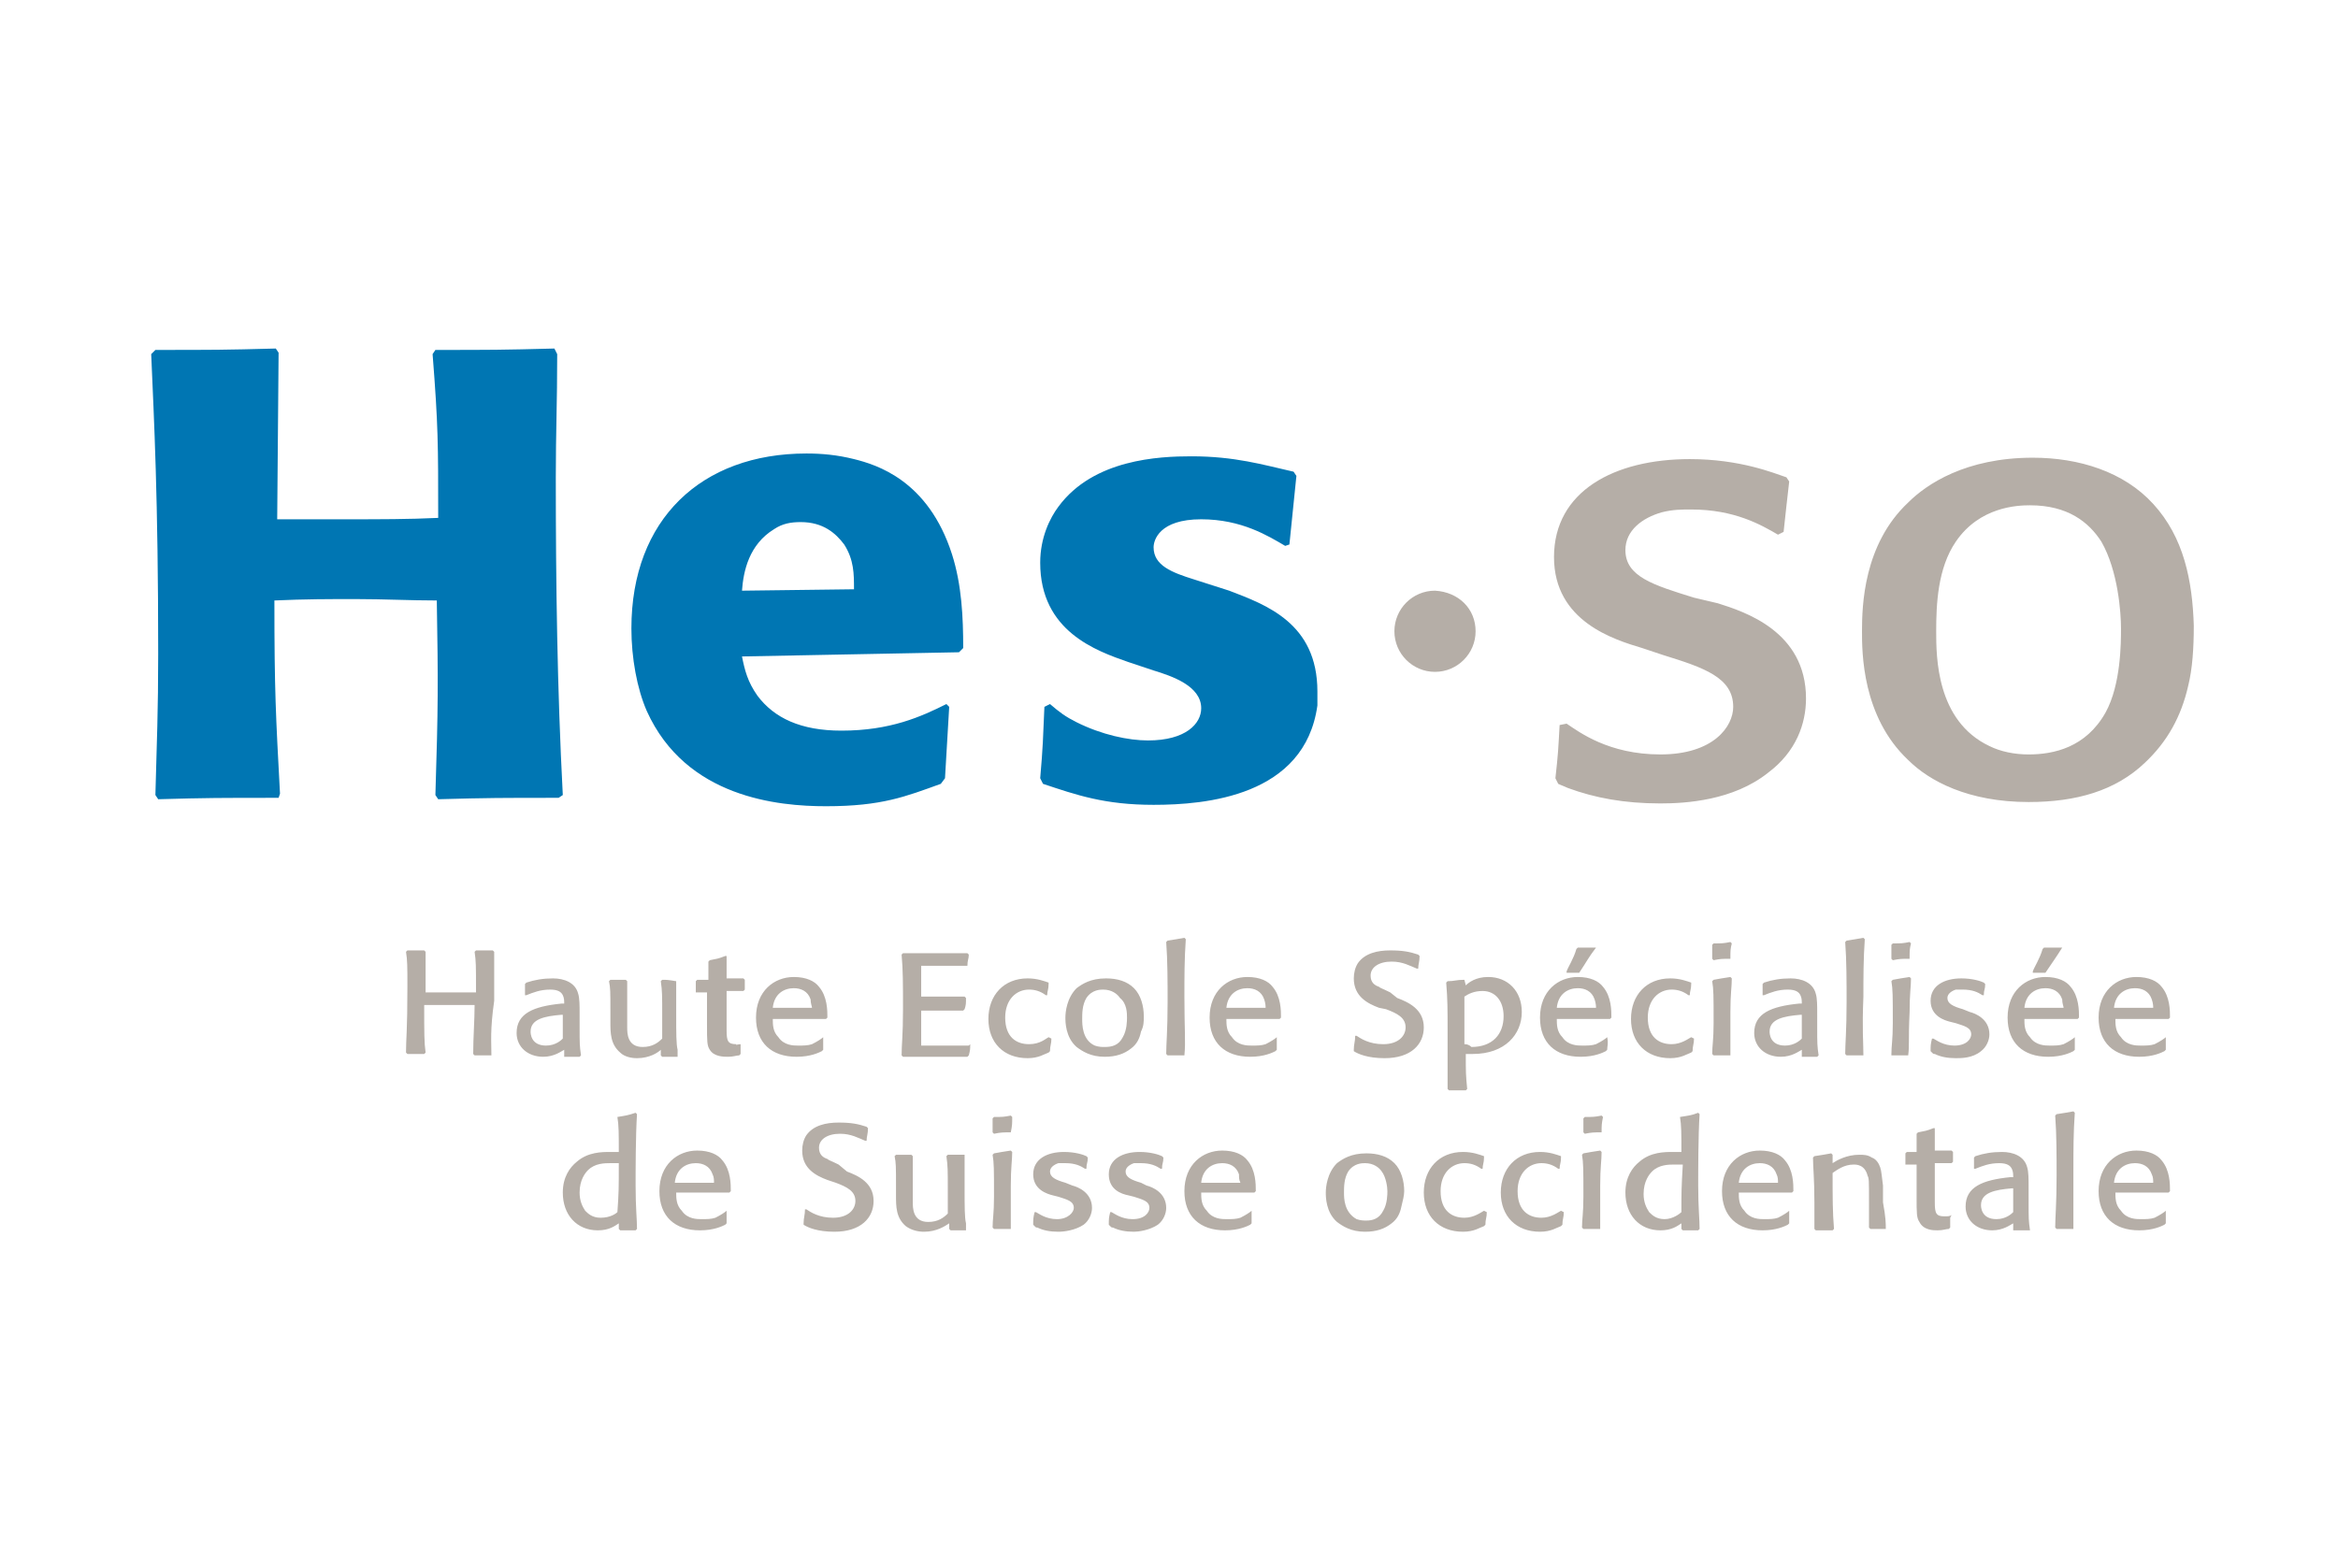
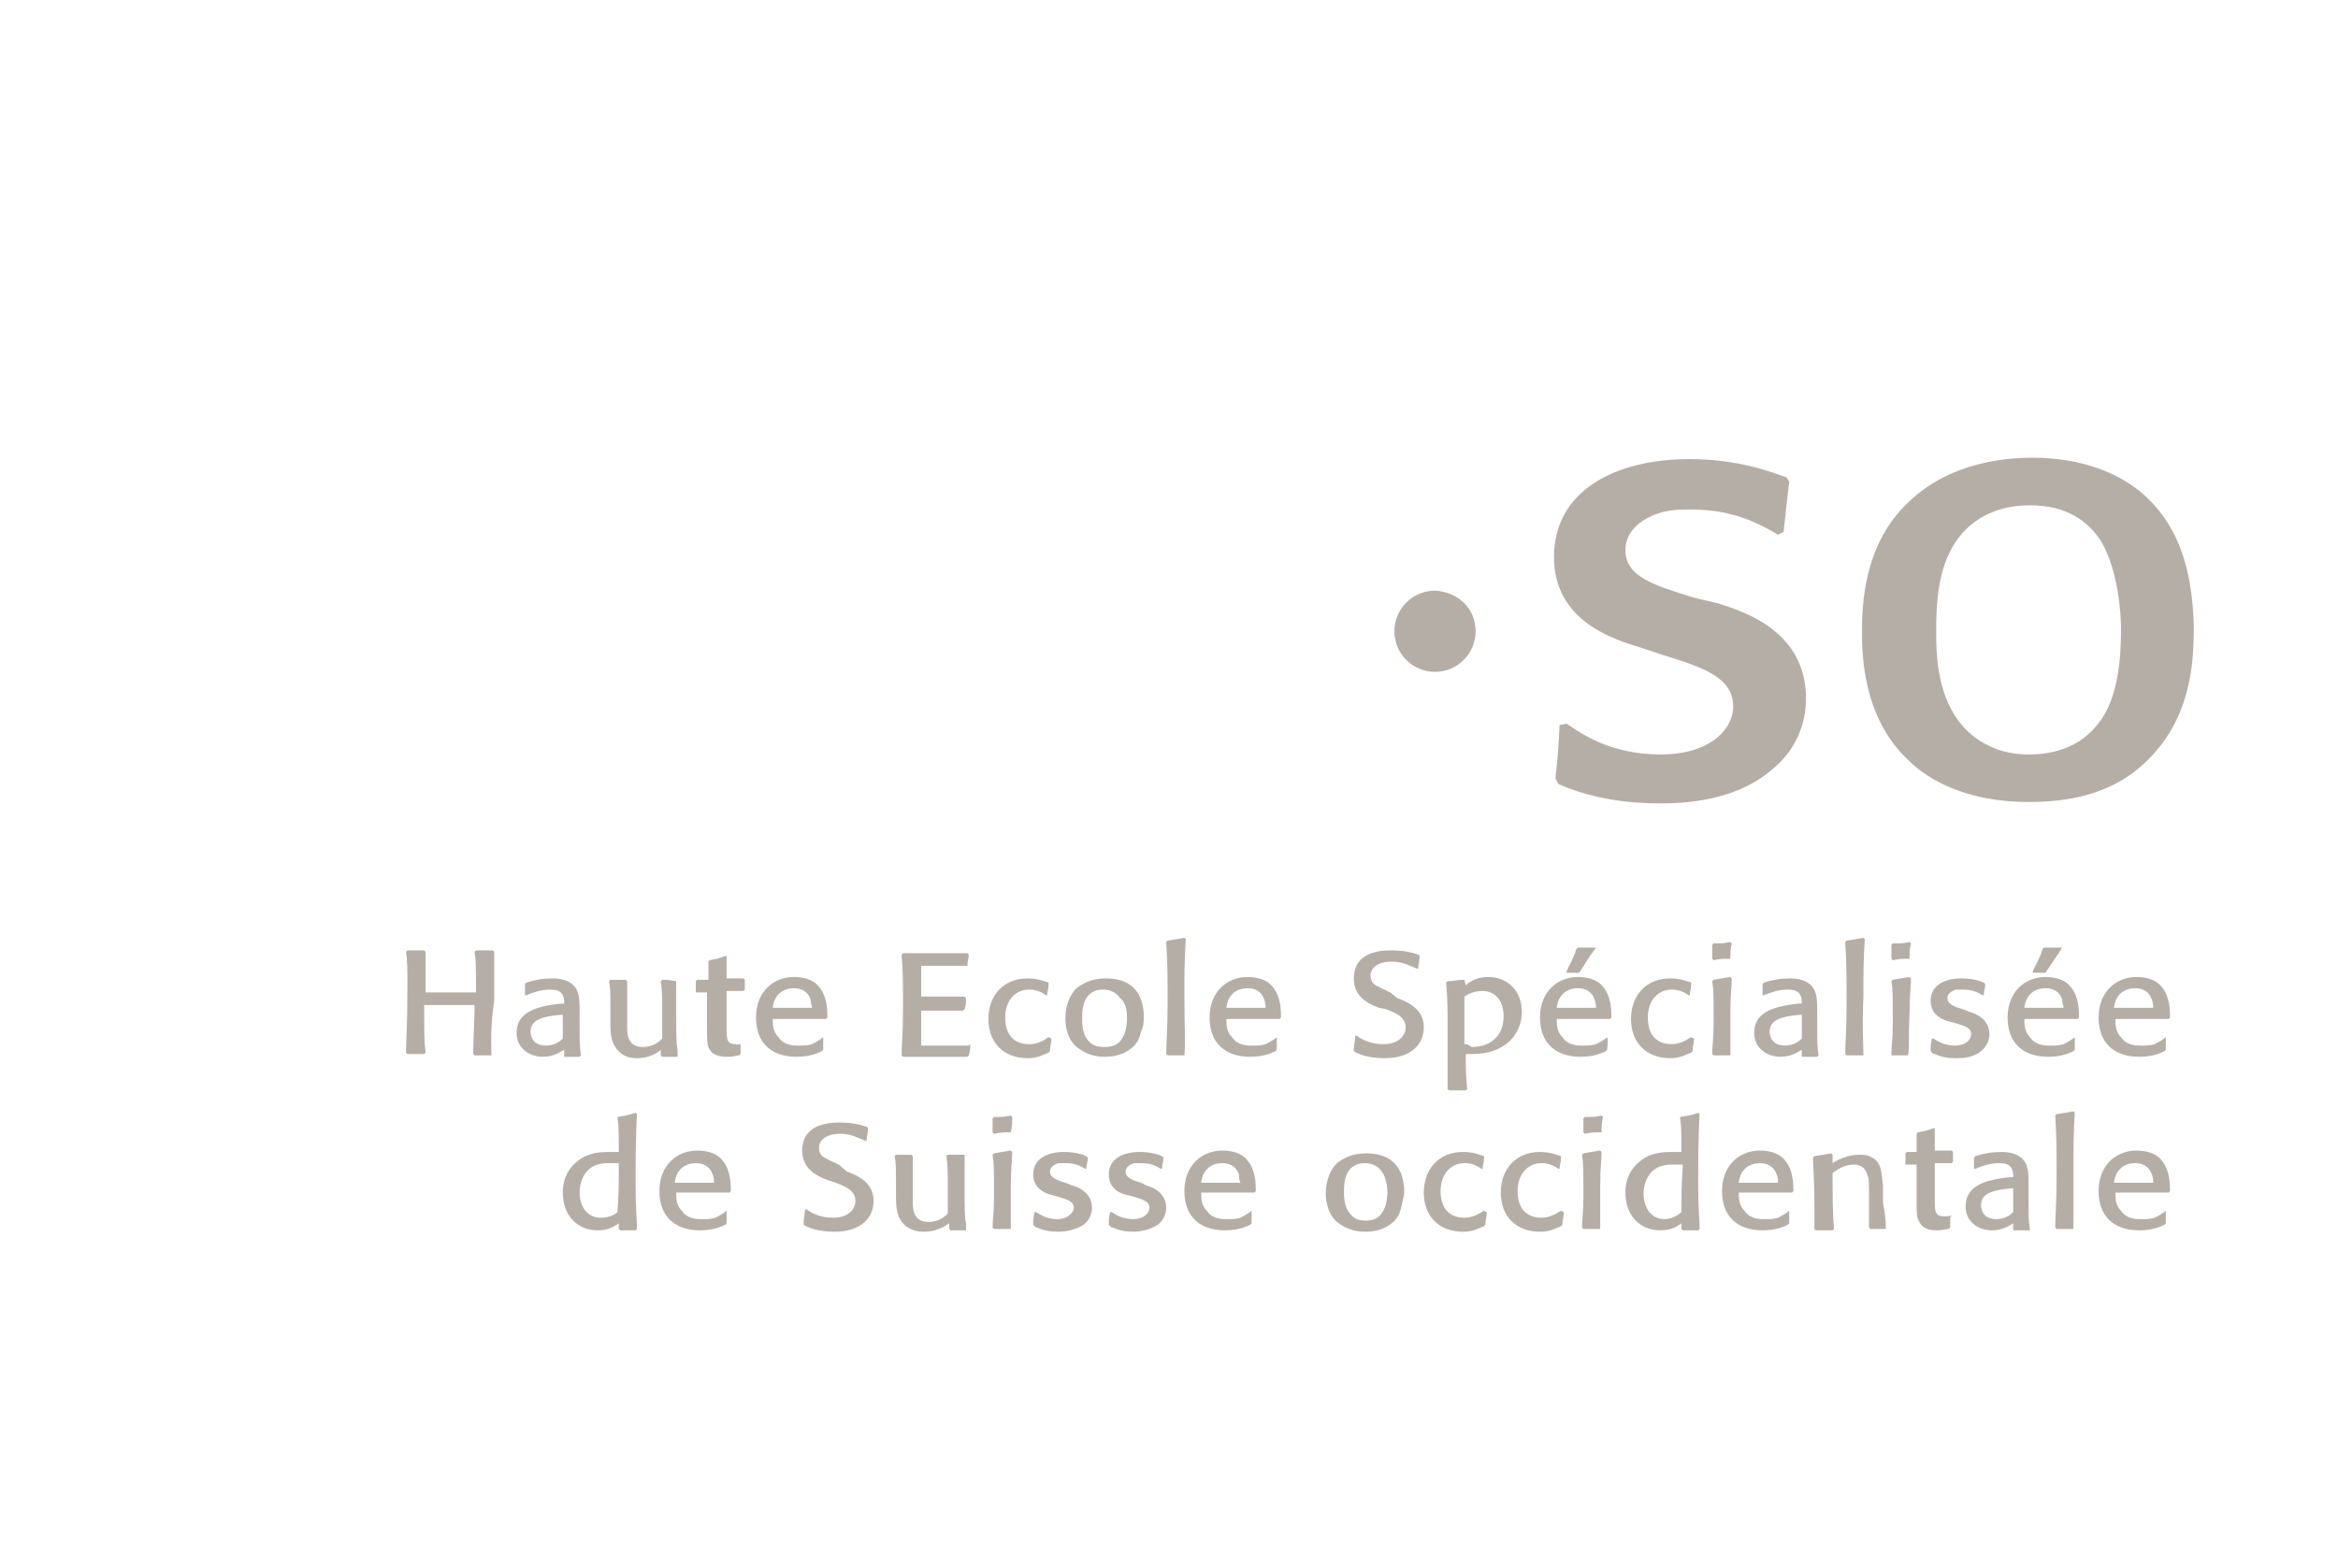
<svg xmlns="http://www.w3.org/2000/svg" version="1.1" id="Calque_1" x="0px" y="0px" width="167px" height="112px" viewBox="0 0 167 112" style="enable-background:new 0 0 167 112;" xml:space="preserve">
  <style type="text/css">.st0{fill:#0BBBEF;}
	.st1{fill:#1D1D1B;}
	.st2{fill:#FBBA00;}
	.st3{fill:#0070BA;}
	.st4{fill:#B5AEA7;}
	.st5{fill:#0076B3;}</style>
  <path id="path3602" class="st4" d="M154.7,86.5c-0.1,0.1-0.4,0.3-0.8,0.5c-0.3,0.1-0.6,0.1-1,0.1c-0.3,0-1,0-1.4-0.6  c-0.4-0.4-0.4-0.9-0.4-1.3c1.8,0,2.1,0,3.8,0l0.1-0.1c0-0.5,0-1.5-0.6-2.2c-0.3-0.4-0.9-0.7-1.8-0.7c-1.4,0-2.7,1-2.7,2.9  c0,1.8,1.1,2.8,2.9,2.8c1,0,1.6-0.3,1.8-0.4l0.1-0.1C154.7,87.1,154.7,87,154.7,86.5L154.7,86.5L154.7,86.5z M153.8,84.5  c-1,0-1.4,0-2.8,0c0.1-1,0.8-1.4,1.5-1.4c0.5,0,1,0.2,1.2,0.8C153.8,84.1,153.8,84.3,153.8,84.5 M148.1,87.8c-0.5,0-0.6,0-1.2,0  l-0.1-0.1c0-0.7,0.1-1.7,0.1-3.7c0-1.4,0-3-0.1-4.3l0.1-0.1c0.6-0.1,0.7-0.1,1.2-0.2l0.1,0.1c-0.1,1.4-0.1,2.7-0.1,4.1  C148.1,86,148.1,86.8,148.1,87.8L148.1,87.8 M144.9,84.7c0-0.4,0-1-0.1-1.3c-0.2-0.8-1-1.1-1.8-1.1c-0.7,0-1.3,0.1-1.9,0.3l-0.1,0.1  c0,0.2,0,0.3,0,0.8l0.1,0c0.5-0.2,1-0.4,1.7-0.4c0.6,0,0.8,0.2,0.9,0.4c0.1,0.2,0.1,0.4,0.1,0.6l-0.2,0c-2,0.2-3.2,0.7-3.2,2.1  c0,1,0.8,1.7,1.9,1.7c0.8,0,1.3-0.4,1.5-0.5v0.4l0,0.1c0.5,0,0.6,0,1.1,0l0.1,0c-0.1-0.7-0.1-0.8-0.1-2.1L144.9,84.7L144.9,84.7z   M143.8,84.9v1.7c-0.1,0.1-0.5,0.5-1.2,0.5c-1.1,0-1.1-0.9-1.1-1c0-0.9,1-1.1,2.2-1.2L143.8,84.9 M139.3,87c0,0.3,0,0.4,0,0.7  l-0.1,0.1c-0.2,0-0.4,0.1-0.8,0.1c-0.3,0-1,0-1.3-0.6c-0.2-0.3-0.2-0.6-0.2-1.8l0-2.3c-0.4,0-0.4,0-0.8,0l0-0.1c0-0.3,0-0.4,0-0.7  l0.1-0.1c0.2,0,0.4,0,0.7,0c0-0.2,0-0.4,0-0.7c0-0.2,0-0.4,0-0.6l0.1-0.1c0.5-0.1,0.6-0.1,1.1-0.3l0.1,0c0,0.7,0,0.8,0,1.6  c0.5,0,0.6,0,1.2,0l0.1,0.1c0,0.3,0,0.4,0,0.7l-0.1,0.1c-0.6,0-0.6,0-1.2,0l0,1.9c0,0.1,0,0.7,0,0.9c0,0.8,0.1,1,0.7,1  c0.2,0,0.4,0,0.5-0.1L139.3,87 M134.7,87.8c-0.5,0-0.6,0-1.1,0l-0.1-0.1c0-0.1,0-0.2,0-0.3c0-0.5,0-1,0-1.5c0-1.6,0-1.7-0.1-1.9  c-0.2-0.8-0.8-0.8-1-0.8c-0.7,0-1.2,0.4-1.5,0.6c0,1.8,0,2.8,0.1,4l-0.1,0.1c-0.6,0-0.6,0-1.2,0l-0.1-0.1c0-0.6,0-1.1,0-1.9  c0-1.7-0.1-2.5-0.1-3.2l0.1-0.1c0.6-0.1,0.7-0.1,1.2-0.2l0.1,0.1l0,0.6c0.3-0.2,1-0.6,1.9-0.6c0.3,0,0.6,0,0.9,0.2  c0.3,0.1,0.5,0.4,0.6,0.7c0.1,0.3,0.1,0.6,0.2,1.3v1.2C134.7,87,134.7,87.4,134.7,87.8L134.7,87.8 M127.8,86.5  c-0.1,0.1-0.4,0.3-0.8,0.5c-0.3,0.1-0.6,0.1-1,0.1c-0.3,0-1,0-1.4-0.6c-0.4-0.4-0.4-0.9-0.4-1.3c1.8,0,2.1,0,3.8,0l0.1-0.1  c0-0.5,0-1.5-0.6-2.2c-0.3-0.4-0.9-0.7-1.8-0.7c-1.4,0-2.7,1-2.7,2.9c0,1.8,1.1,2.8,2.9,2.8c1,0,1.6-0.3,1.8-0.4l0.1-0.1  C127.8,87.1,127.8,87,127.8,86.5L127.8,86.5L127.8,86.5z M127,84.5c-1,0-1.4,0-2.8,0c0.1-1,0.8-1.4,1.5-1.4c0.5,0,1,0.2,1.2,0.8  C127,84.1,127,84.3,127,84.5 M120,79.8c0.1,0.6,0.1,1.2,0.1,2.5c-0.3,0-0.4,0-0.6,0c-0.6,0-1.6,0-2.4,0.7c-0.5,0.4-1,1.1-1,2.2  c0,1.6,1,2.7,2.5,2.7c0.8,0,1.2-0.3,1.5-0.5l0,0.4l0.1,0.1c0.5,0,0.6,0,1.1,0l0.1-0.1c0-0.7-0.1-1.5-0.1-3.1c0-1,0-3.6,0.1-5.1  l-0.1-0.1C120.8,79.7,120.6,79.7,120,79.8L120,79.8L120,79.8z M120.1,86.6c-0.1,0.1-0.6,0.5-1.2,0.5c-0.6,0-0.9-0.3-1.1-0.5  c-0.2-0.3-0.4-0.7-0.4-1.3c0-0.9,0.4-1.4,0.6-1.6c0.5-0.5,1.2-0.5,1.6-0.5c0.2,0,0.4,0,0.6,0C120.1,84.9,120.1,85.2,120.1,86.6   M114.4,80.9c-0.6,0-0.7,0-1.2,0.1l-0.1-0.1c0-0.1,0-0.3,0-0.4c0-0.2,0-0.4,0-0.6l0.1-0.1c0.6,0,0.7,0,1.2-0.1l0.1,0.1  C114.4,80.3,114.4,80.4,114.4,80.9L114.4,80.9L114.4,80.9z M114.3,87.8c-0.6,0-0.7,0-1.2,0l-0.1-0.1c0-0.6,0.1-1,0.1-2.2  c0-2,0-2.4-0.1-3l0.1-0.1c0.5-0.1,0.6-0.1,1.2-0.2l0.1,0.1c0,0.6-0.1,1.1-0.1,2.4C114.3,86.8,114.3,87.1,114.3,87.8L114.3,87.8   M111.7,86.6c0,0.4-0.1,0.5-0.1,0.9l-0.1,0.1c-0.3,0.1-0.7,0.4-1.5,0.4c-1.7,0-2.8-1.1-2.8-2.8c0-1.7,1.1-2.9,2.8-2.9  c0.7,0,1.2,0.2,1.5,0.3l0,0.1c0,0.4-0.1,0.5-0.1,0.8l-0.1,0c-0.4-0.3-0.8-0.4-1.2-0.4c-0.9,0-1.7,0.7-1.7,2c0,1.4,0.8,1.9,1.7,1.9  c0.7,0,1.2-0.4,1.4-0.5L111.7,86.6 M106.2,86.6c0,0.4-0.1,0.5-0.1,0.9l-0.1,0.1c-0.3,0.1-0.7,0.4-1.5,0.4c-1.7,0-2.8-1.1-2.8-2.8  c0-1.7,1.1-2.9,2.8-2.9c0.7,0,1.2,0.2,1.5,0.3l0,0.1c0,0.4-0.1,0.5-0.1,0.8l-0.1,0c-0.4-0.3-0.8-0.4-1.2-0.4c-0.9,0-1.7,0.7-1.7,2  c0,1.4,0.8,1.9,1.7,1.9c0.7,0,1.2-0.4,1.4-0.5L106.2,86.6 M100.3,85.1c0-0.7-0.2-1.5-0.7-2c-0.5-0.5-1.2-0.7-2-0.7  c-1.1,0-1.7,0.4-2.1,0.7c-0.7,0.7-0.8,1.7-0.8,2.1c0,0.3,0,1.4,0.8,2.1c0.4,0.3,1,0.7,2,0.7c0.8,0,1.4-0.2,1.9-0.6  c0.4-0.3,0.6-0.7,0.7-1.2C100.2,85.8,100.3,85.4,100.3,85.1L100.3,85.1z M99.1,85.1c0,0.2,0,0.9-0.3,1.4c-0.3,0.6-0.8,0.7-1.2,0.7  c-0.2,0-0.4,0-0.7-0.1C96,86.6,96,85.6,96,85.2c0-0.4,0-1,0.3-1.5c0.4-0.6,1-0.6,1.2-0.6c0.6,0,1,0.3,1.2,0.6  C99,84.1,99.1,84.8,99.1,85.1 M89.4,86.5c-0.1,0.1-0.4,0.3-0.8,0.5c-0.3,0.1-0.6,0.1-1,0.1c-0.3,0-1,0-1.4-0.6  c-0.4-0.4-0.4-0.9-0.4-1.3c1.8,0,2.1,0,3.8,0l0.1-0.1c0-0.5,0-1.5-0.6-2.2c-0.3-0.4-0.9-0.7-1.8-0.7c-1.4,0-2.7,1-2.7,2.9  c0,1.8,1.1,2.8,2.9,2.8c1,0,1.6-0.3,1.8-0.4l0.1-0.1C89.4,87.1,89.4,87,89.4,86.5L89.4,86.5L89.4,86.5z M88.6,84.5c-1,0-1.4,0-2.8,0  c0.1-1,0.8-1.4,1.5-1.4c0.5,0,1,0.2,1.2,0.8C88.5,84.1,88.5,84.3,88.6,84.5 M81.9,84.7c0.4,0.1,1.4,0.5,1.4,1.6  c0,0.4-0.2,0.9-0.6,1.2C82.1,87.9,81.3,88,81,88c-0.6,0-1.1-0.1-1.5-0.3c-0.1,0-0.1,0-0.2-0.1l-0.1-0.1c0-0.4,0-0.5,0.1-0.9l0.1,0  c0.2,0.1,0.7,0.5,1.5,0.5c0.9,0,1.2-0.5,1.2-0.8c0-0.5-0.5-0.6-1.1-0.8l-0.4-0.1c-0.5-0.1-1.4-0.4-1.4-1.5c0-1.1,1-1.6,2.2-1.6  c0.8,0,1.4,0.2,1.6,0.3l0.1,0.1c0,0.4-0.1,0.4-0.1,0.8l-0.1,0c-0.3-0.2-0.7-0.4-1.4-0.4c-0.1,0-0.3,0-0.5,0  c-0.3,0.1-0.6,0.3-0.6,0.6c0,0.4,0.4,0.6,1.1,0.8L81.9,84.7 M76.6,84.7c0.4,0.1,1.4,0.5,1.4,1.6c0,0.4-0.2,0.9-0.6,1.2  C76.8,87.9,76,88,75.6,88c-0.6,0-1.1-0.1-1.5-0.3c-0.1,0-0.1,0-0.2-0.1l-0.1-0.1c0-0.4,0-0.5,0.1-0.9l0.1,0c0.2,0.1,0.7,0.5,1.5,0.5  s1.2-0.5,1.2-0.8c0-0.5-0.5-0.6-1.1-0.8l-0.4-0.1c-0.4-0.1-1.4-0.4-1.4-1.5c0-1.1,1-1.6,2.2-1.6c0.8,0,1.4,0.2,1.6,0.3l0.1,0.1  c0,0.4-0.1,0.4-0.1,0.8l-0.1,0c-0.3-0.2-0.7-0.4-1.4-0.4c-0.1,0-0.3,0-0.5,0c-0.3,0.1-0.6,0.3-0.6,0.6c0,0.4,0.4,0.6,1.1,0.8  L76.6,84.7 M72.2,80.9c-0.6,0-0.7,0-1.2,0.1l-0.1-0.1c0-0.1,0-0.3,0-0.4c0-0.2,0-0.4,0-0.6l0.1-0.1c0.6,0,0.7,0,1.2-0.1l0.1,0.1  C72.3,80.3,72.3,80.4,72.2,80.9L72.2,80.9L72.2,80.9z M72.2,87.8c-0.6,0-0.7,0-1.2,0l-0.1-0.1c0-0.6,0.1-1,0.1-2.2c0-2,0-2.4-0.1-3  l0.1-0.1c0.5-0.1,0.6-0.1,1.2-0.2l0.1,0.1c0,0.6-0.1,1.1-0.1,2.4C72.2,86.8,72.2,87.1,72.2,87.8L72.2,87.8 M68.9,82.5  c0,0.8,0,1.5,0,2.4c0,1.3,0,2.1,0.1,2.5c0,0.1,0,0.3,0,0.4l0,0.1c-0.5,0-0.6,0-1.1,0l-0.1-0.1l0-0.4C67.5,87.6,66.9,88,66,88  c-0.4,0-0.9-0.1-1.3-0.4c-0.7-0.6-0.7-1.4-0.7-2.2v-0.6c0-1.5,0-1.7-0.1-2.2l0.1-0.1c0.5,0,0.6,0,1.1,0l0.1,0.1l0,2.3  c0,0.3,0,0.5,0,1c0,0.4,0,1.4,1.1,1.4c0.7,0,1.1-0.3,1.4-0.6c0-0.6,0-1,0-1.7c0-1.4,0-1.7-0.1-2.4l0.1-0.1  C68.2,82.5,68.4,82.5,68.9,82.5L68.9,82.5 M60.5,83.7c0.8,0.3,1.9,0.8,1.9,2.1c0,1.2-0.9,2.2-2.8,2.2c-1.2,0-1.9-0.3-2.2-0.5l0-0.1  c0-0.4,0.1-0.6,0.1-1l0.1,0c0.3,0.2,0.9,0.6,1.9,0.6c1.1,0,1.6-0.6,1.6-1.2c0-0.7-0.6-1-1.4-1.3l-0.6-0.2c-0.8-0.3-1.8-0.8-1.8-2.1  c0-0.4,0.1-0.8,0.3-1.1c0.5-0.7,1.4-0.9,2.3-0.9c0.9,0,1.4,0.1,2,0.3l0.1,0.1c0,0.4-0.1,0.6-0.1,0.9l-0.1,0c-0.5-0.2-1-0.5-1.8-0.5  c-0.9,0-1.5,0.4-1.5,1c0,0.5,0.3,0.7,0.6,0.8c0.1,0.1,0.2,0.1,0.8,0.4L60.5,83.7 M51.9,86.5c-0.1,0.1-0.4,0.3-0.8,0.5  c-0.3,0.1-0.6,0.1-1,0.1c-0.3,0-1,0-1.4-0.6c-0.4-0.4-0.4-0.9-0.4-1.3c1.8,0,2.1,0,3.8,0l0.1-0.1c0-0.5,0-1.5-0.6-2.2  c-0.3-0.4-0.9-0.7-1.8-0.7c-1.4,0-2.7,1-2.7,2.9c0,1.8,1.1,2.8,2.9,2.8c1,0,1.6-0.3,1.8-0.4l0.1-0.1C51.9,87.1,51.9,87,51.9,86.5  L51.9,86.5L51.9,86.5z M51,84.5c-1,0-1.4,0-2.8,0c0.1-1,0.8-1.4,1.5-1.4c0.5,0,1,0.2,1.2,0.8C51,84.1,51,84.3,51,84.5 M44.1,79.8  c0.1,0.6,0.1,1.2,0.1,2.5c-0.3,0-0.4,0-0.6,0c-0.6,0-1.6,0-2.4,0.7c-0.5,0.4-1,1.1-1,2.2c0,1.6,1,2.7,2.5,2.7c0.8,0,1.2-0.3,1.5-0.5  l0,0.4l0.1,0.1c0.5,0,0.6,0,1.1,0l0.1-0.1c0-0.7-0.1-1.5-0.1-3.1c0-1,0-3.6,0.1-5.1l-0.1-0.1C44.8,79.7,44.7,79.7,44.1,79.8  L44.1,79.8L44.1,79.8z M44.1,86.6C44,86.7,43.6,87,42.9,87c-0.6,0-0.9-0.3-1.1-0.5c-0.2-0.3-0.4-0.7-0.4-1.3c0-0.9,0.4-1.4,0.6-1.6  c0.5-0.5,1.2-0.5,1.6-0.5c0.2,0,0.4,0,0.6,0C44.2,84.9,44.2,85.2,44.1,86.6 M154.7,74.1c-0.1,0.1-0.4,0.3-0.8,0.5  c-0.3,0.1-0.6,0.1-1,0.1c-0.3,0-1,0-1.4-0.6c-0.4-0.4-0.4-0.9-0.4-1.3c1.8,0,2.1,0,3.8,0l0.1-0.1c0-0.5,0-1.5-0.6-2.2  c-0.3-0.4-0.9-0.7-1.8-0.7c-1.4,0-2.7,1-2.7,2.9c0,1.8,1.1,2.8,2.9,2.8c1,0,1.6-0.3,1.8-0.4l0.1-0.1  C154.7,74.7,154.7,74.6,154.7,74.1L154.7,74.1L154.7,74.1z M153.8,72c-1,0-1.4,0-2.8,0c0.1-1,0.8-1.4,1.5-1.4c0.5,0,1,0.2,1.2,0.8  C153.8,71.7,153.8,71.9,153.8,72 M148.2,74.1c-0.1,0.1-0.4,0.3-0.8,0.5c-0.3,0.1-0.6,0.1-1,0.1c-0.3,0-1,0-1.4-0.6  c-0.4-0.4-0.4-0.9-0.4-1.3c1.8,0,2.1,0,3.8,0l0.1-0.1c0-0.5,0-1.5-0.6-2.2c-0.3-0.4-0.9-0.7-1.8-0.7c-1.4,0-2.7,1-2.7,2.9  c0,1.8,1.1,2.8,2.9,2.8c1,0,1.6-0.3,1.8-0.4l0.1-0.1C148.2,74.7,148.2,74.6,148.2,74.1L148.2,74.1L148.2,74.1z M147.3,67.7  c-0.2,0-0.4,0-0.6,0s-0.4,0-0.7,0l-0.1,0.1c-0.2,0.7-0.6,1.3-0.7,1.6l0,0.1c0.4,0,0.5,0,0.8,0l0.1,0  C146.7,68.6,146.8,68.5,147.3,67.7L147.3,67.7L147.3,67.7z M147.4,72c-1,0-1.4,0-2.8,0c0.1-1,0.8-1.4,1.5-1.4c0.5,0,1,0.2,1.2,0.8  C147.3,71.7,147.4,71.9,147.4,72 M140.7,72.3c0.4,0.1,1.4,0.5,1.4,1.6c0,0.4-0.2,0.9-0.6,1.2c-0.6,0.5-1.4,0.5-1.8,0.5  c-0.6,0-1.1-0.1-1.5-0.3c-0.1,0-0.1,0-0.2-0.1l-0.1-0.1c0-0.4,0-0.5,0.1-0.9l0.1,0c0.2,0.1,0.7,0.5,1.5,0.5c0.9,0,1.2-0.5,1.2-0.8  c0-0.5-0.5-0.6-1.1-0.8l-0.4-0.1c-0.4-0.1-1.4-0.4-1.4-1.5c0-1.1,1-1.6,2.2-1.6c0.8,0,1.4,0.2,1.6,0.3l0.1,0.1  c0,0.4-0.1,0.4-0.1,0.8l-0.1,0c-0.3-0.2-0.7-0.4-1.4-0.4c-0.1,0-0.3,0-0.5,0c-0.3,0.1-0.6,0.3-0.6,0.6c0,0.4,0.4,0.6,1.1,0.8  L140.7,72.3 M136.4,68.5c-0.6,0-0.7,0-1.2,0.1l-0.1-0.1c0-0.1,0-0.3,0-0.4c0-0.2,0-0.4,0-0.6l0.1-0.1c0.6,0,0.7,0,1.2-0.1l0.1,0.1  C136.4,67.8,136.4,67.9,136.4,68.5L136.4,68.5L136.4,68.5z M136.3,75.4c-0.6,0-0.7,0-1.2,0l0-0.1c0-0.6,0.1-1,0.1-2.2  c0-2,0-2.4-0.1-3l0.1-0.1c0.5-0.1,0.6-0.1,1.2-0.2l0.1,0.1c0,0.6-0.1,1.1-0.1,2.4C136.3,74.4,136.4,74.6,136.3,75.4L136.3,75.4   M133.1,75.4c-0.5,0-0.6,0-1.2,0l-0.1-0.1c0-0.7,0.1-1.7,0.1-3.7c0-1.4,0-3-0.1-4.3l0.1-0.1c0.6-0.1,0.7-0.1,1.2-0.2l0.1,0.1  c-0.1,1.4-0.1,2.7-0.1,4.1C133,73.6,133.1,74.4,133.1,75.4L133.1,75.4 M129.8,72.3c0-0.4,0-1-0.1-1.3c-0.2-0.8-1-1.1-1.8-1.1  c-0.7,0-1.3,0.1-1.9,0.3l-0.1,0.1c0,0.2,0,0.3,0,0.8l0.1,0c0.5-0.2,1-0.4,1.7-0.4c0.6,0,0.8,0.2,0.9,0.4c0.1,0.2,0.1,0.4,0.1,0.6  l-0.2,0c-2,0.2-3.2,0.7-3.2,2.1c0,1,0.8,1.7,1.9,1.7c0.8,0,1.3-0.4,1.5-0.5l0,0.4l0,0.1c0.5,0,0.6,0,1.1,0l0.1-0.1  c-0.1-0.7-0.1-0.8-0.1-2.1L129.8,72.3L129.8,72.3z M128.7,72.5v1.7c-0.1,0.1-0.5,0.5-1.2,0.5c-1.1,0-1.1-0.9-1.1-1  c0-0.9,1-1.1,2.2-1.2L128.7,72.5 M123.6,68.5c-0.6,0-0.7,0-1.2,0.1l-0.1-0.1c0-0.1,0-0.3,0-0.4c0-0.2,0-0.4,0-0.6l0.1-0.1  c0.6,0,0.7,0,1.2-0.1l0.1,0.1C123.6,67.8,123.6,67.9,123.6,68.5L123.6,68.5L123.6,68.5z M123.6,75.4c-0.6,0-0.7,0-1.2,0l-0.1-0.1  c0-0.6,0.1-1,0.1-2.2c0-2,0-2.4-0.1-3l0.1-0.1c0.5-0.1,0.6-0.1,1.2-0.2l0.1,0.1c0,0.6-0.1,1.1-0.1,2.4  C123.6,74.4,123.6,74.6,123.6,75.4L123.6,75.4 M121,74.2c0,0.4-0.1,0.5-0.1,0.9l-0.1,0.1c-0.3,0.1-0.7,0.4-1.5,0.4  c-1.7,0-2.8-1.1-2.8-2.8c0-1.7,1.1-2.9,2.8-2.9c0.7,0,1.2,0.2,1.5,0.3l0,0.1c0,0.4-0.1,0.5-0.1,0.8l-0.1,0c-0.4-0.3-0.8-0.4-1.2-0.4  c-0.9,0-1.7,0.7-1.7,2c0,1.4,0.8,1.9,1.7,1.9c0.7,0,1.2-0.4,1.4-0.5L121,74.2 M114.8,74.1c-0.1,0.1-0.4,0.3-0.8,0.5  c-0.3,0.1-0.6,0.1-1,0.1c-0.3,0-1,0-1.4-0.6c-0.4-0.4-0.4-0.9-0.4-1.3c1.8,0,2.1,0,3.8,0l0.1-0.1c0-0.5,0-1.5-0.6-2.2  c-0.3-0.4-0.9-0.7-1.8-0.7c-1.4,0-2.7,1-2.7,2.9c0,1.8,1.1,2.8,2.9,2.8c1,0,1.6-0.3,1.8-0.4l0.1-0.1  C114.8,74.7,114.9,74.6,114.8,74.1L114.8,74.1L114.8,74.1z M114,67.7c-0.2,0-0.4,0-0.6,0c-0.2,0-0.4,0-0.7,0l-0.1,0.1  c-0.2,0.7-0.6,1.3-0.7,1.6l0,0.1c0.4,0,0.5,0,0.8,0l0.1,0C113.4,68.6,113.4,68.5,114,67.7L114,67.7L114,67.7z M114,72  c-1,0-1.4,0-2.8,0c0.1-1,0.8-1.4,1.5-1.4c0.5,0,1,0.2,1.2,0.8C114,71.7,114,71.9,114,72 M104.6,70L104.6,70c-0.6,0-0.7,0.1-1.2,0.1  l-0.1,0.1c0.1,1.2,0.1,1.9,0.1,3.5c0,0.6,0,1.2,0,1.8c0,1.1,0,1.7,0,2.3l0.1,0.1c0.4,0,0.8,0,1.2,0l0.1-0.1c-0.1-1-0.1-1.2-0.1-2.5  c0.1,0,0.3,0,0.5,0c2.3,0,3.5-1.4,3.5-3c0-1.5-1-2.5-2.4-2.5c-0.9,0-1.4,0.4-1.6,0.6L104.6,70L104.6,70z M104.6,74.6  c0-0.6,0-1.2,0-1.8c0-0.5,0-1.1,0-1.6c0.3-0.2,0.7-0.4,1.3-0.4c0.9,0,1.5,0.7,1.5,1.8c0,1.3-0.8,2.2-2.3,2.2  C104.9,74.6,104.7,74.6,104.6,74.6 M99.8,71.3c0.8,0.3,1.9,0.8,1.9,2.1c0,1.2-0.9,2.2-2.8,2.2c-1.2,0-1.9-0.3-2.2-0.5l0-0.1  c0-0.4,0.1-0.6,0.1-1l0.1,0c0.3,0.2,0.9,0.6,1.9,0.6c1.1,0,1.6-0.6,1.6-1.2c0-0.7-0.6-1-1.4-1.3L98.5,72c-0.8-0.3-1.8-0.8-1.8-2.1  c0-0.4,0.1-0.8,0.3-1.1c0.5-0.7,1.4-0.9,2.3-0.9c0.9,0,1.4,0.1,2,0.3l0.1,0.1c0,0.4-0.1,0.6-0.1,0.9l-0.1,0c-0.5-0.2-1-0.5-1.8-0.5  c-0.9,0-1.5,0.4-1.5,1c0,0.5,0.3,0.7,0.6,0.8c0.1,0.1,0.2,0.1,0.8,0.4L99.8,71.3 M91.2,74.1c-0.1,0.1-0.4,0.3-0.8,0.5  c-0.3,0.1-0.6,0.1-1,0.1c-0.3,0-1,0-1.4-0.6c-0.4-0.4-0.4-0.9-0.4-1.3c1.8,0,2.1,0,3.8,0l0.1-0.1c0-0.5,0-1.5-0.6-2.2  c-0.3-0.4-0.9-0.7-1.8-0.7c-1.4,0-2.7,1-2.7,2.9c0,1.8,1.1,2.8,2.9,2.8c1,0,1.6-0.3,1.8-0.4l0.1-0.1C91.2,74.7,91.2,74.6,91.2,74.1  L91.2,74.1L91.2,74.1z M90.4,72c-1,0-1.4,0-2.8,0c0.1-1,0.8-1.4,1.5-1.4c0.5,0,1,0.2,1.2,0.8C90.4,71.7,90.4,71.9,90.4,72   M84.6,75.4c-0.5,0-0.6,0-1.2,0l-0.1-0.1c0-0.7,0.1-1.7,0.1-3.7c0-1.4,0-3-0.1-4.3l0.1-0.1c0.6-0.1,0.7-0.1,1.2-0.2l0.1,0.1  c-0.1,1.4-0.1,2.7-0.1,4.1C84.6,73.6,84.7,74.4,84.6,75.4L84.6,75.4 M81.7,72.6c0-0.7-0.2-1.5-0.7-2c-0.5-0.5-1.2-0.7-2-0.7  c-1.1,0-1.7,0.4-2.1,0.7c-0.7,0.7-0.8,1.7-0.8,2.1c0,0.3,0,1.4,0.8,2.1c0.4,0.3,1,0.7,2,0.7c0.8,0,1.4-0.2,1.9-0.6  c0.4-0.3,0.6-0.7,0.7-1.2C81.7,73.3,81.7,73,81.7,72.6L81.7,72.6z M80.5,72.7c0,0.2,0,0.9-0.3,1.4c-0.3,0.6-0.8,0.7-1.3,0.7  c-0.2,0-0.4,0-0.7-0.1c-0.9-0.4-0.9-1.5-0.9-1.9c0-0.4,0-1,0.3-1.5c0.4-0.6,1-0.6,1.2-0.6c0.6,0,1,0.3,1.2,0.6  C80.5,71.7,80.5,72.4,80.5,72.7 M75.1,74.2c0,0.4-0.1,0.5-0.1,0.9l-0.1,0.1c-0.3,0.1-0.7,0.4-1.5,0.4c-1.7,0-2.8-1.1-2.8-2.8  c0-1.7,1.1-2.9,2.8-2.9c0.7,0,1.2,0.2,1.5,0.3l0,0.1c0,0.4-0.1,0.5-0.1,0.8l-0.1,0c-0.4-0.3-0.8-0.4-1.2-0.4c-0.9,0-1.7,0.7-1.7,2  c0,1.4,0.8,1.9,1.7,1.9c0.8,0,1.2-0.4,1.4-0.5L75.1,74.2 M69.3,74.6c0,0.4,0,0.4-0.1,0.8l-0.1,0.1c-2.2,0-2.5,0-4.6,0l-0.1-0.1  c0-0.8,0.1-1.4,0.1-3.3c0-1.8,0-2.8-0.1-3.9l0.1-0.1c2.2,0,2.6,0,4.6,0l0.1,0.1c0,0.3-0.1,0.4-0.1,0.8L69.1,69c-1.4,0-1.9,0-3.3,0  c0,1,0,1.2,0,2.2c1.4,0,1.8,0,3.1,0l0.1,0.1c0,0.4,0,0.5-0.1,0.8l-0.1,0.1c-1.3,0-1.6,0-3,0c0,1.2,0,1.5,0,2.5c1.7,0,2,0,3.4,0  L69.3,74.6 M58.8,74.1c-0.1,0.1-0.4,0.3-0.8,0.5c-0.3,0.1-0.6,0.1-1,0.1c-0.3,0-1,0-1.4-0.6c-0.4-0.4-0.4-0.9-0.4-1.3  c1.8,0,2.1,0,3.8,0l0.1-0.1c0-0.5,0-1.5-0.6-2.2c-0.3-0.4-0.9-0.7-1.8-0.7c-1.4,0-2.7,1-2.7,2.9c0,1.8,1.1,2.8,2.9,2.8  c1,0,1.6-0.3,1.8-0.4l0.1-0.1C58.8,74.7,58.8,74.6,58.8,74.1L58.8,74.1L58.8,74.1z M58,72c-1,0-1.4,0-2.8,0c0.1-1,0.8-1.4,1.5-1.4  c0.5,0,1,0.2,1.2,0.8C57.9,71.7,58,71.9,58,72 M52.9,74.6c0,0.3,0,0.4,0,0.7l-0.1,0.1c-0.2,0-0.4,0.1-0.8,0.1c-0.3,0-1,0-1.3-0.5  c-0.2-0.3-0.2-0.6-0.2-1.8l0-2.3c-0.4,0-0.4,0-0.8,0l0-0.1c0-0.3,0-0.4,0-0.7l0.1-0.1c0.3,0,0.4,0,0.8,0c0-0.2,0-0.4,0-0.7  c0-0.2,0-0.4,0-0.6l0.1-0.1c0.5-0.1,0.6-0.1,1.1-0.3l0.1,0c0,0.7,0,0.8,0,1.6c0.5,0,0.6,0,1.2,0l0.1,0.1c0,0.3,0,0.4,0,0.7l-0.1,0.1  c-0.6,0-0.6,0-1.2,0l0,1.9c0,0.1,0,0.7,0,0.9c0,0.8,0.1,1,0.7,1C52.5,74.7,52.7,74.6,52.9,74.6L52.9,74.6 M48.3,70.1  c0,0.8,0,1.5,0,2.4c0,1.3,0,2.1,0.1,2.5c0,0.1,0,0.3,0,0.4l0,0.1c-0.5,0-0.6,0-1.1,0l-0.1-0.1l0-0.4c-0.2,0.2-0.8,0.6-1.7,0.6  c-0.4,0-0.9-0.1-1.2-0.4c-0.7-0.6-0.7-1.4-0.7-2.2v-0.7c0-1.5,0-1.7-0.1-2.2l0.1-0.1c0.5,0,0.6,0,1.1,0l0.1,0.1l0,2.3  c0,0.3,0,0.5,0,1c0,0.4,0,1.4,1.1,1.4c0.7,0,1.1-0.3,1.4-0.6c0-0.6,0-1,0-1.7c0-1.4,0-1.7-0.1-2.4l0.1-0.1  C47.6,70,47.7,70,48.3,70.1L48.3,70.1 M41.4,72.3c0-0.4,0-1-0.1-1.3c-0.2-0.8-1-1.1-1.8-1.1c-0.7,0-1.3,0.1-1.9,0.3l-0.1,0.1  c0,0.2,0,0.3,0,0.8l0.1,0c0.5-0.2,1-0.4,1.7-0.4c0.6,0,0.8,0.2,0.9,0.4c0.1,0.2,0.1,0.4,0.1,0.6l-0.2,0c-2,0.2-3.2,0.7-3.2,2.1  c0,1,0.8,1.7,1.9,1.7c0.8,0,1.3-0.4,1.5-0.5l0,0.4l0,0.1c0.5,0,0.6,0,1.1,0l0.1-0.1c-0.1-0.7-0.1-0.8-0.1-2.1L41.4,72.3L41.4,72.3z   M40.2,72.5v1.7c-0.1,0.1-0.5,0.5-1.2,0.5c-1.1,0-1.1-0.9-1.1-1c0-0.9,1-1.1,2.2-1.2L40.2,72.5 M35.1,75.4c-0.6,0-0.6,0-1.2,0  l-0.1-0.1c0-1.2,0.1-2.4,0.1-3.5c-0.3,0-0.5,0-1,0c-0.9,0-1.8,0-2.6,0c0,2,0,2.7,0.1,3.4l-0.1,0.1c-0.6,0-0.6,0-1.2,0l-0.1-0.1  c0-1,0.1-1.5,0.1-4.7c0-1.4,0-1.9-0.1-2.5l0.1-0.1c0.6,0,0.7,0,1.2,0l0.1,0.1c0,0.6,0,1.5,0,2.9c0.6,0,0.9,0,1.6,0c1,0,1.5,0,2,0  c0-2,0-2.2-0.1-2.9l0.1-0.1c0.6,0,0.7,0,1.2,0l0.1,0.1c0,1,0,1.7,0,3.5C35,73.6,35.1,74.4,35.1,75.4L35.1,75.4" />
  <path id="path3658" class="st4" d="M105.4,45.1c0,1.6-1.3,2.9-2.9,2.9c-1.6,0-2.9-1.3-2.9-2.9c0-1.6,1.3-2.9,2.9-2.9  C104.2,42.3,105.4,43.5,105.4,45.1 M156.7,44.7c-0.1-3.2-0.7-6.3-2.9-8.7c-2.1-2.3-5.3-3.3-8.6-3.3c-4.8,0-7.6,1.9-8.9,3.2  c-3.2,3-3.3,7.4-3.3,9.2c0,1.5,0,6.1,3.3,9.2c1.5,1.5,4.3,3,8.6,3c3.4,0,6.2-0.8,8.3-2.8c1.6-1.5,2.6-3.3,3.1-5.5  C156.6,47.8,156.7,46.3,156.7,44.7L156.7,44.7z M151.5,44.9c0,1,0,4-1.1,6c-1.4,2.5-3.7,3-5.5,3c-1,0-2-0.2-2.8-0.6  c-3.8-1.8-3.8-6.4-3.8-8.2c0-1.9,0.1-4.5,1.4-6.4c1.7-2.5,4.4-2.6,5.3-2.6c2.7,0,4.2,1.2,5.1,2.6C151.3,40.8,151.5,43.8,151.5,44.9   M122.7,43.1c1.9,0.6,6.3,2,6.3,6.8c0,1.8-0.7,3.8-2.7,5.3c-2.5,2-5.9,2.2-7.7,2.2c-2.6,0-4.7-0.4-6.6-1.1c-0.2-0.1-0.5-0.2-0.7-0.3  l-0.2-0.4c0.2-1.8,0.2-2,0.3-3.8l0.5-0.1c0.9,0.6,3,2.2,6.7,2.2c3.8,0,5.2-2,5.2-3.4c0-2.1-2.1-2.8-5-3.7l-1.5-0.5  c-2-0.6-6.3-1.9-6.3-6.5c0-4.7,4.3-7,9.7-7c3.6,0,6,1,6.9,1.3l0.2,0.3c-0.2,1.7-0.2,1.8-0.4,3.6l-0.4,0.2c-1.2-0.7-3.1-1.8-6.2-1.8  c-0.7,0-1.3,0-2.1,0.2c-1.4,0.4-2.6,1.3-2.6,2.7c0,1.9,2,2.5,4.9,3.4L122.7,43.1" />
-   <path id="path3664" class="st5" d="M87.8,42.2c2.6,1,6.3,2.3,6.3,7.2c0,0.3,0,0.6,0,1c-0.9,6.5-8,7.1-11.7,7.1  c-3.5,0-5.5-0.7-7.9-1.5l-0.2-0.4c0.2-2.3,0.2-2.8,0.3-5.1l0.4-0.2c0.7,0.6,1.1,0.9,1.9,1.3c1.8,0.9,3.7,1.3,5.1,1.3  c2.7,0,3.8-1.2,3.8-2.3c0-1.6-2.1-2.3-3.4-2.7l-1.8-0.6c-2.3-0.8-6.3-2.2-6.3-7.1c0-1.8,0.7-3.2,1.3-4c2.5-3.4,7.2-3.6,9.5-3.6  c3.1,0,5.1,0.6,7.3,1.1l0.2,0.3l-0.5,4.9L91.8,39c-1.2-0.7-3.1-1.9-6-1.9c-3,0-3.4,1.5-3.4,2c0,1.3,1.3,1.8,2.9,2.3L87.8,42.2   M67.6,50.3c-1.8,0.9-4,1.9-7.5,1.9c-2.9,0-4.8-0.9-6-2.5c-0.7-1-0.9-1.8-1.1-2.8l15.5-0.3l0.3-0.3c0-2.2-0.1-4.5-0.8-6.7  c-1.7-5.3-5.4-6.4-7-6.8c-1.2-0.3-2.3-0.4-3.4-0.4c-7.5,0-12.5,4.7-12.5,12.5c0,2.1,0.4,4.3,1.1,5.9C49,57,55.6,57.6,59,57.6  c4,0,5.7-0.7,8.2-1.6l0.3-0.4l0.3-5.1L67.6,50.3L67.6,50.3z M53,42.2c0.1-1.4,0.5-3.3,2.3-4.4c0.6-0.4,1.2-0.5,1.9-0.5  c1.6,0,2.5,0.8,3.1,1.6C61,40,61,41,61,42.1L53,42.2 M39.8,25.3c0,3.5-0.1,5.6-0.1,8.8c0,7.6,0.1,15.1,0.5,22.7L39.9,57  c-4.1,0-5,0-8.6,0.1l-0.2-0.3c0.2-6.4,0.2-7.9,0.1-13.9c-1.9,0-3.8-0.1-5.8-0.1c-1.9,0-3.6,0-5.8,0.1c0,6.5,0.1,8.2,0.4,13.8  L19.9,57c-4.2,0-5.1,0-8.6,0.1l-0.2-0.3c0.1-3.8,0.2-6,0.2-10.1c0-11.2-0.3-16.7-0.5-21.4l0.3-0.3c4.2,0,4.9,0,8.6-0.1l0.2,0.3  l-0.1,11.9c1.7,0,3.4,0,5.1,0c2.2,0,4.3,0,6.4-0.1c0-5.3,0-6.6-0.4-11.7l0.2-0.3c4,0,4.7,0,8.5-0.1L39.8,25.3" />
</svg>